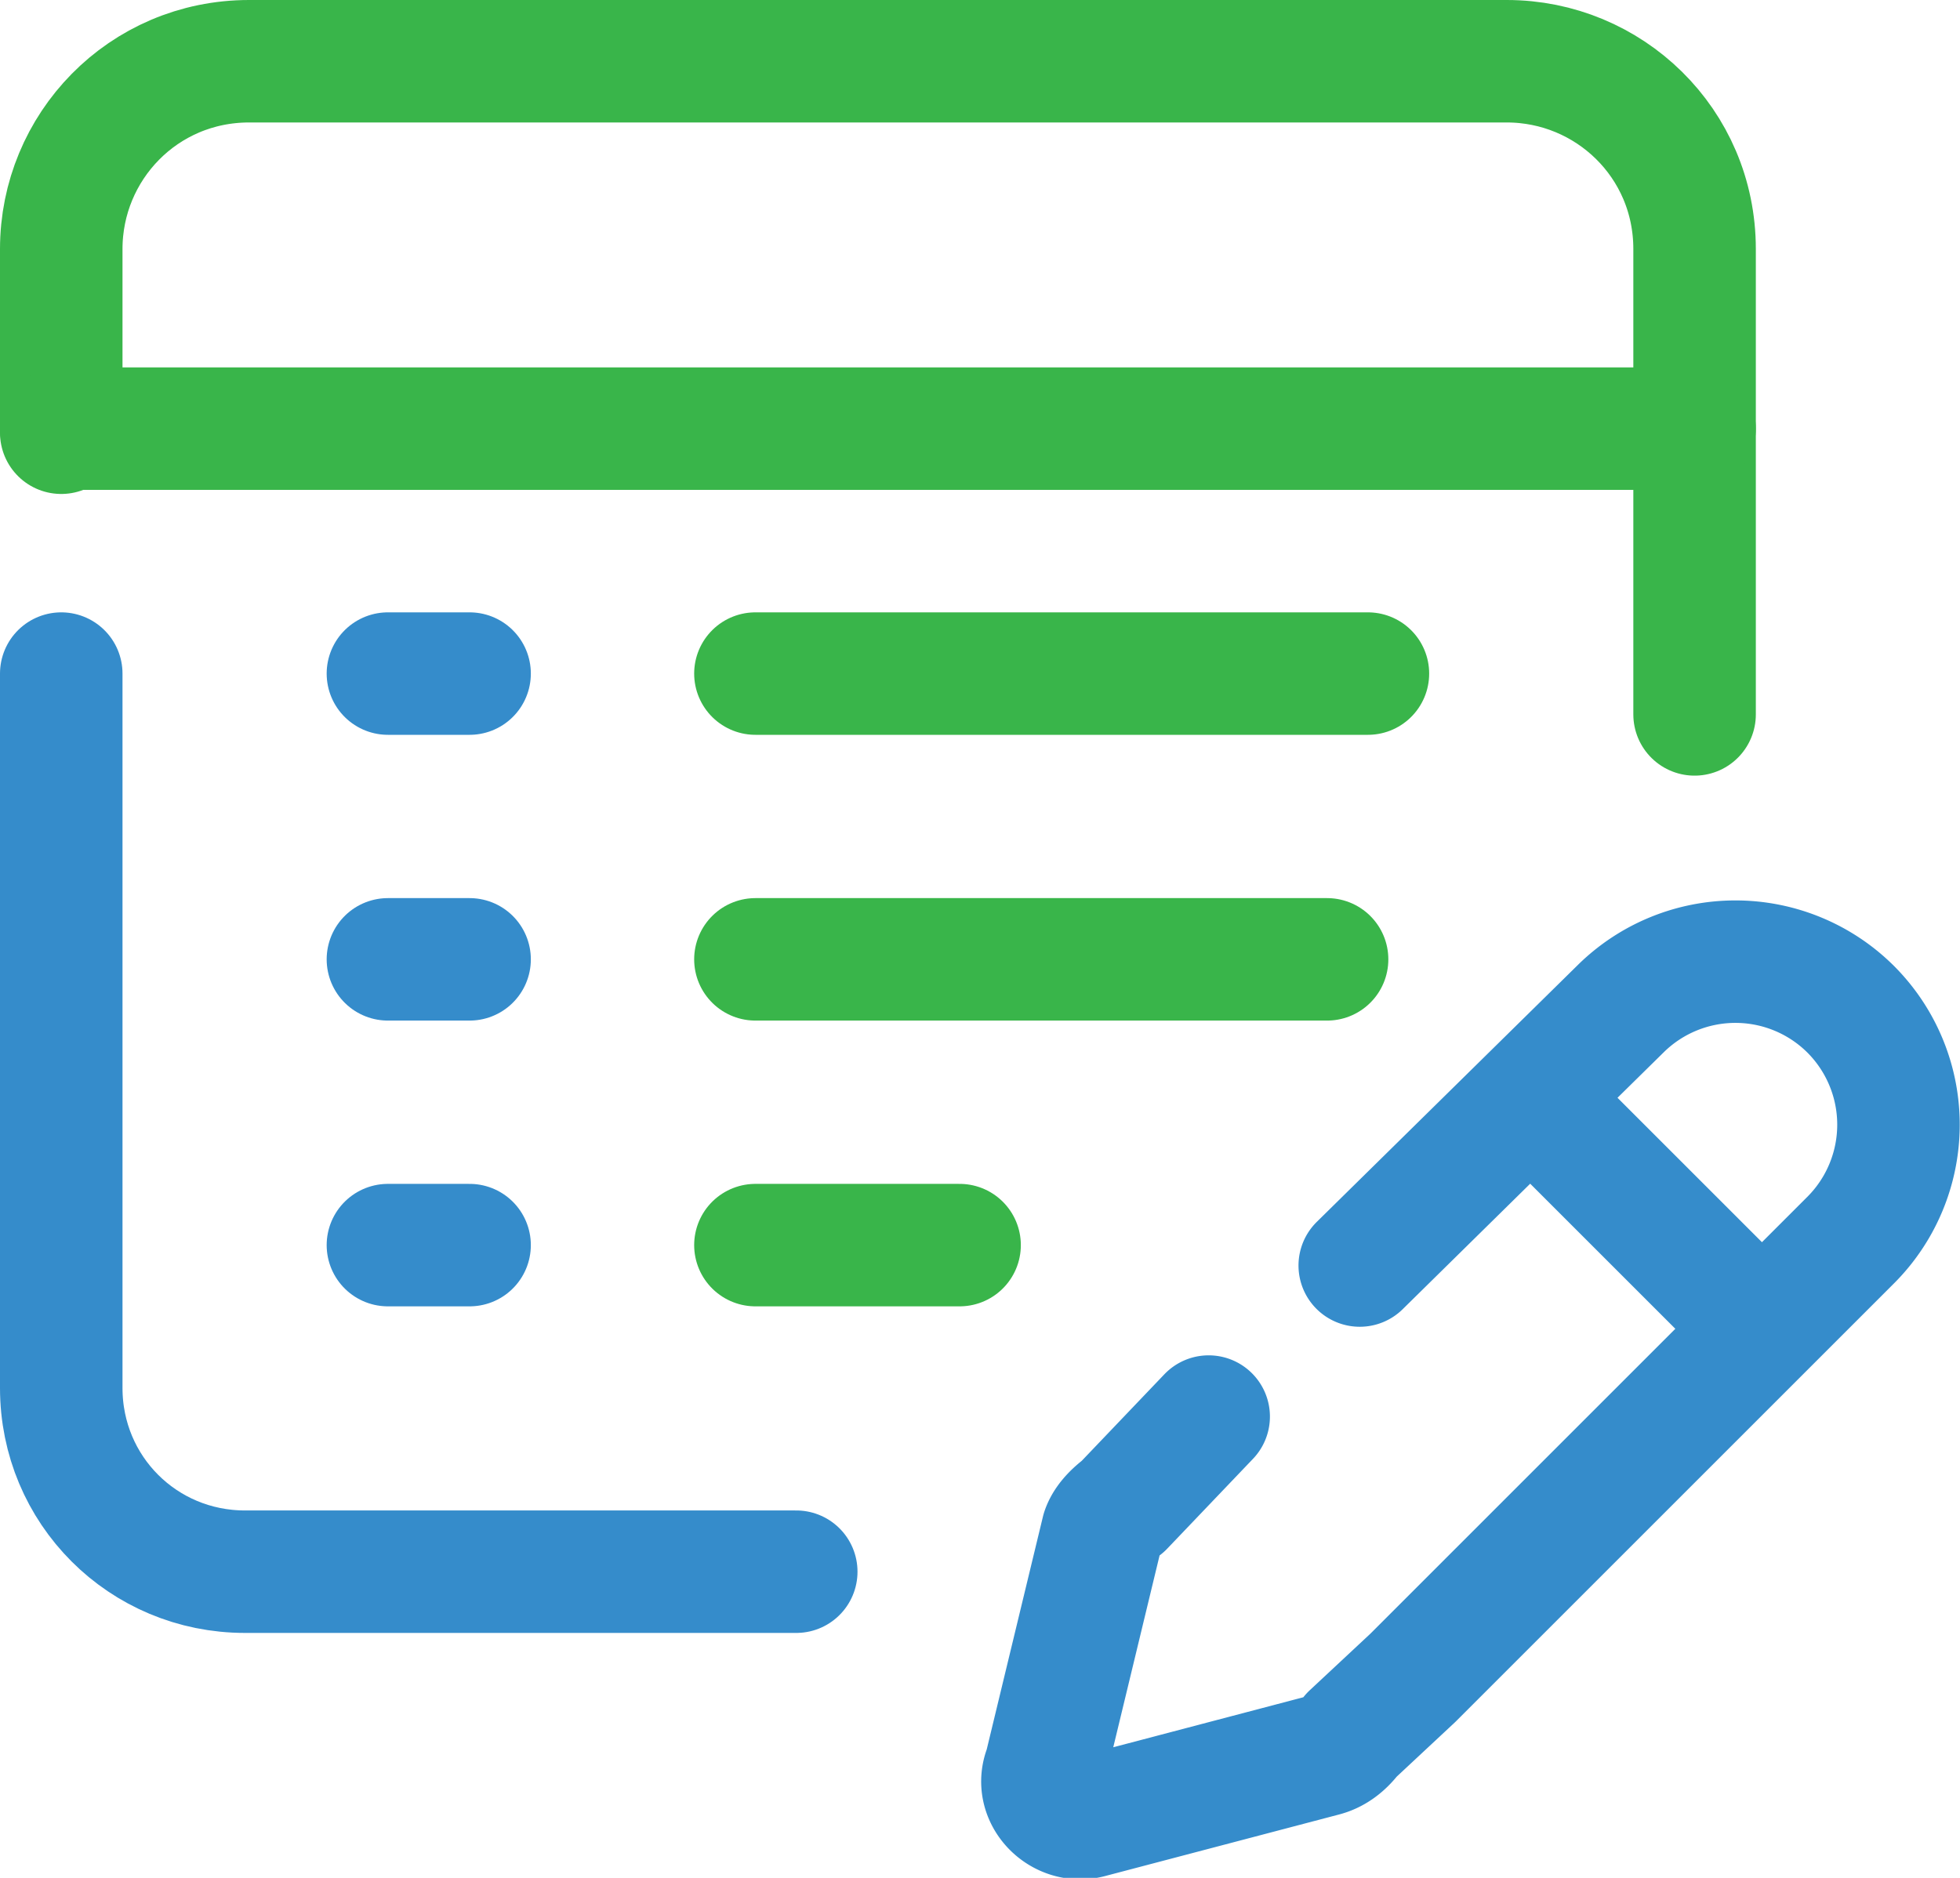
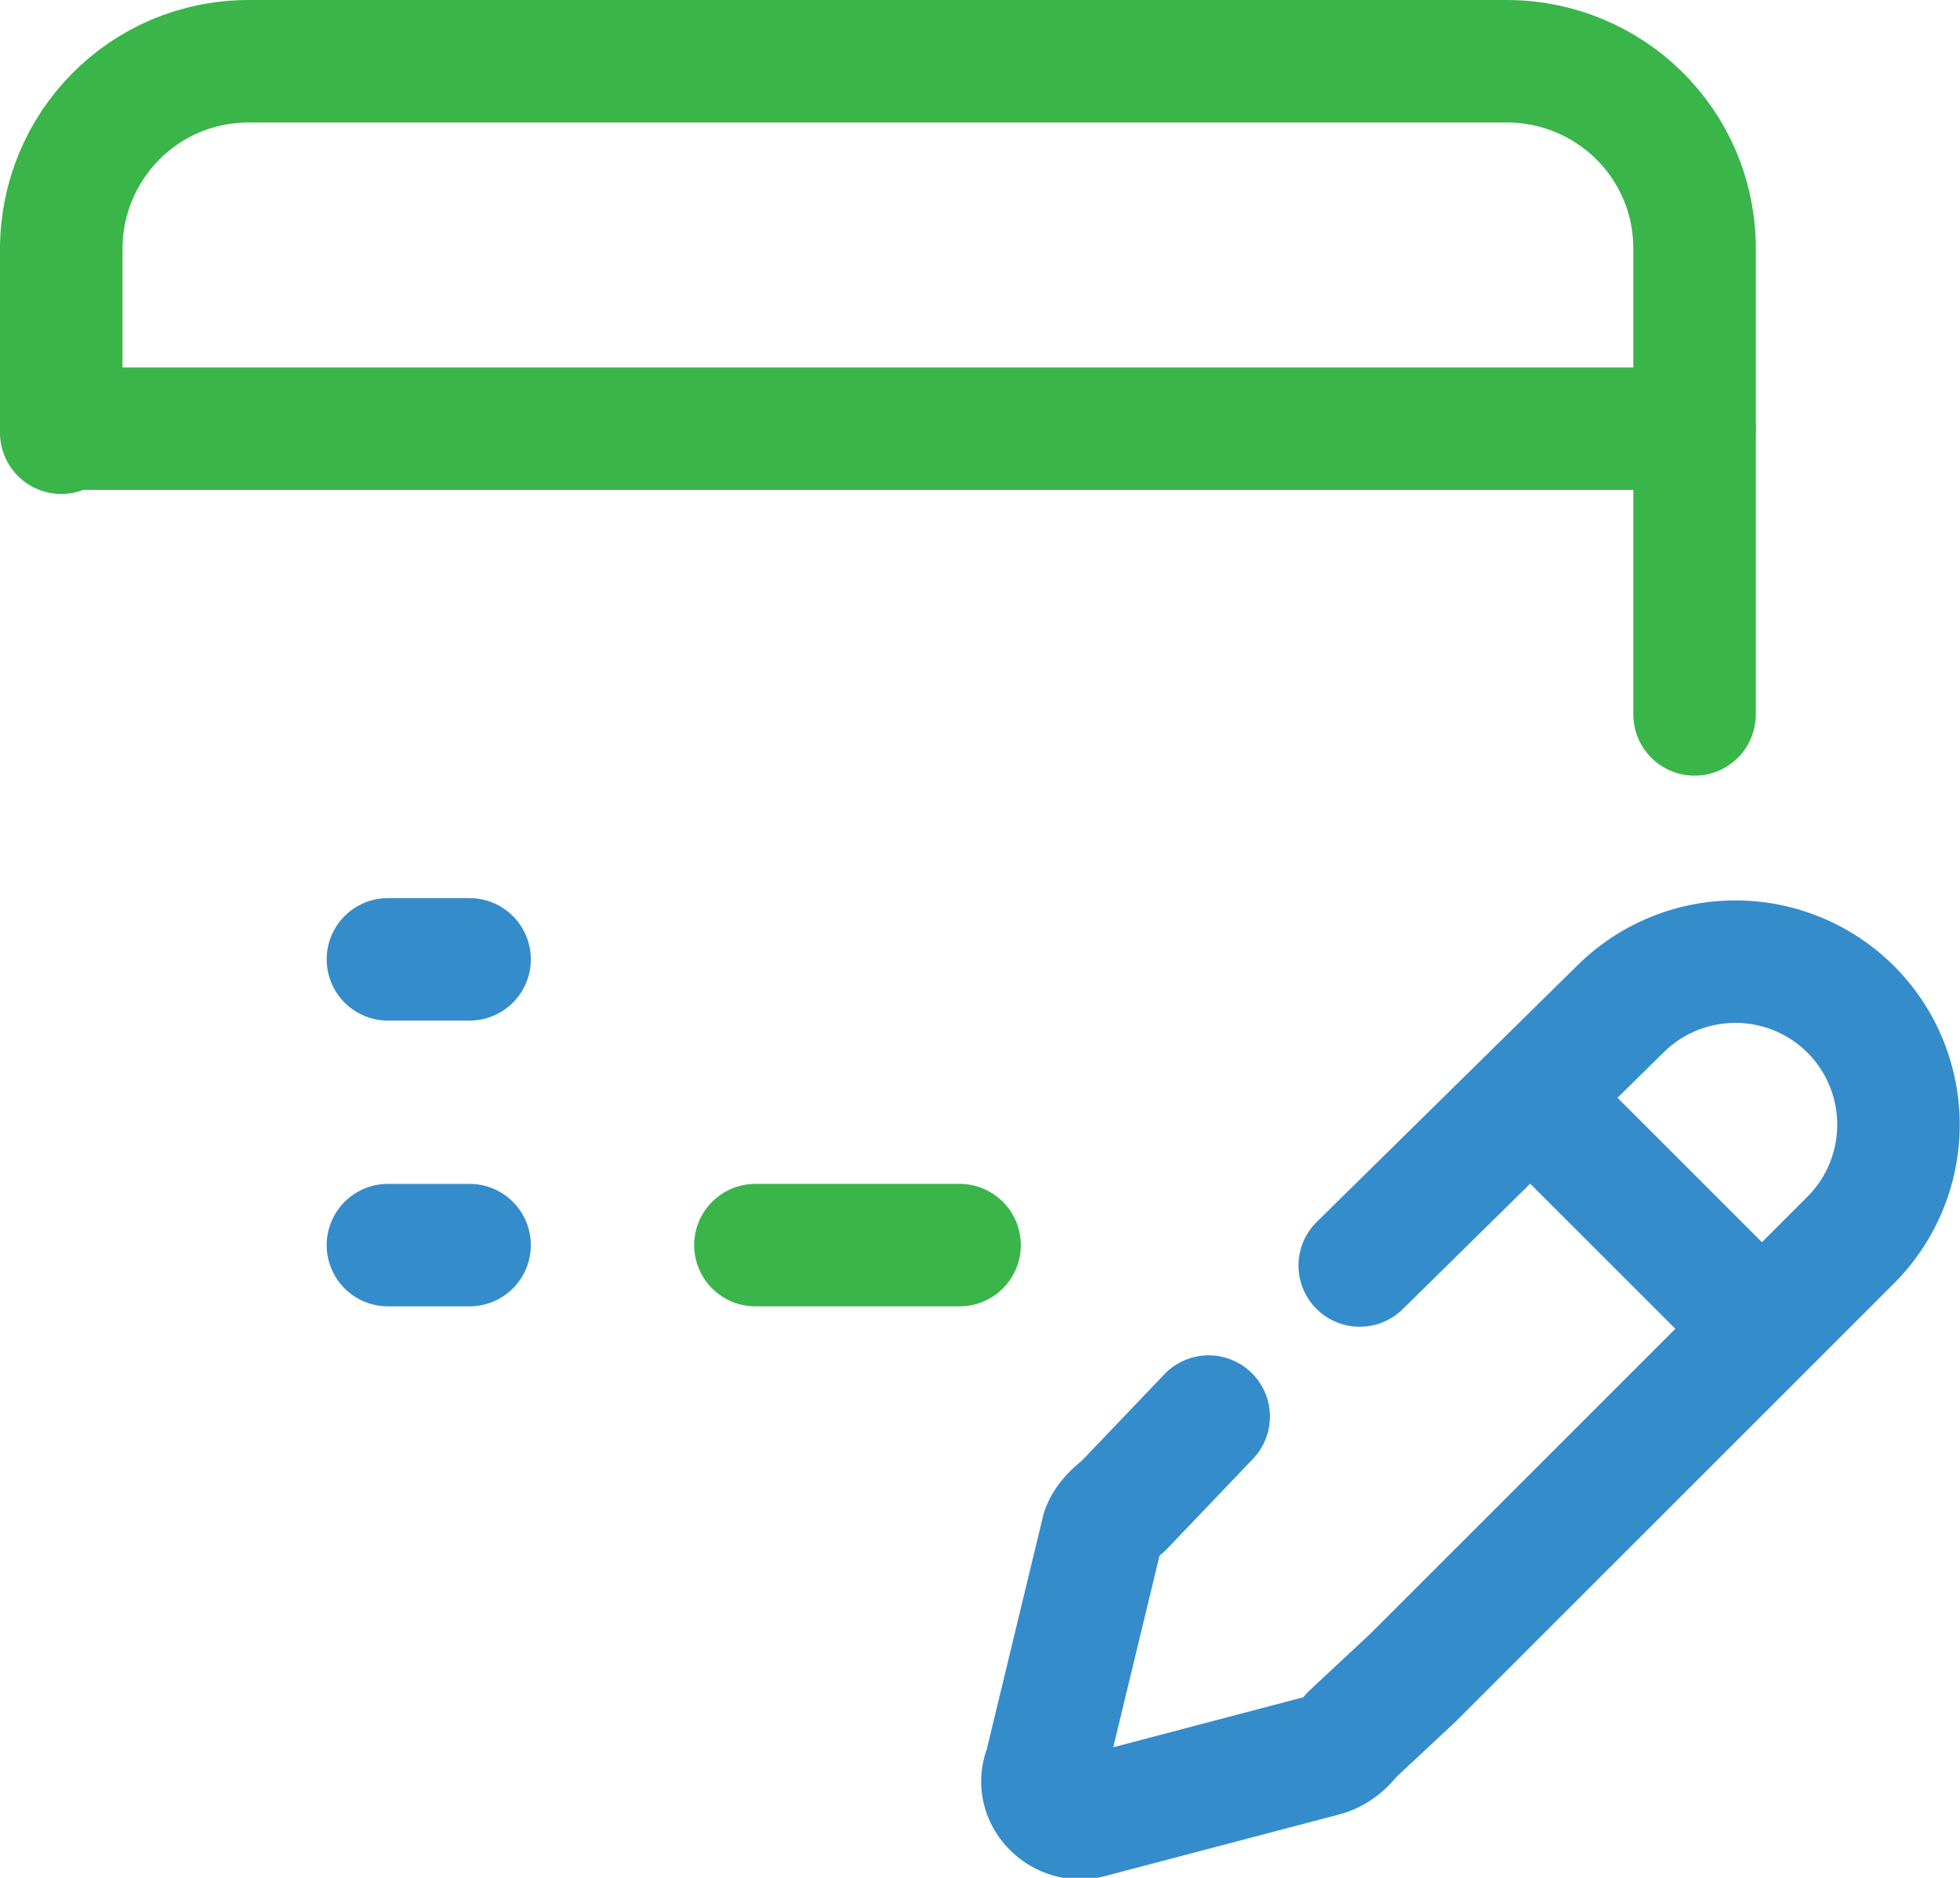
<svg xmlns="http://www.w3.org/2000/svg" id="prefix__a" data-name="Vrstva_1" viewBox="0 0 48 46">
  <defs>
    <style>.prefix__b,.prefix__c,.prefix__d,.prefix__e{fill:none;stroke-linecap:round;stroke-width:3px}.prefix__b,.prefix__d{stroke:#358ccb}.prefix__c,.prefix__e{stroke:#39b54a}.prefix__d,.prefix__e{stroke-linejoin:round}</style>
  </defs>
  <path class="prefix__e" d="M1.5 10.6V6.1c0-2.5 2-4.6 4.6-4.6h30.8c2.5 0 4.6 2 4.6 4.6v11.4" />
-   <path class="prefix__d" d="M19.5 38.5H6c-2.5 0-4.5-2-4.5-4.5V16.5" />
  <path class="prefix__e" d="M1.5 10.5h40" />
-   <path class="prefix__c" d="M18.5 16.5h15" />
-   <path class="prefix__b" d="M9.5 16.5h2" />
  <path class="prefix__d" d="m33.3 31 6.4-6.3a4 4 0 0 1 5.6 0h0a4 4 0 0 1 0 5.7l-6 6-4.7 4.7-1.5 1.4q-.3.4-.7.5l-5.7 1.5c-.7.2-1.4-.5-1.1-1.2l1.4-5.8q.1-.3.5-.6l2.1-2.2m8.2-7.5 5.3 5.3" />
-   <path class="prefix__c" d="M18.5 23.5h14" />
  <path class="prefix__b" d="M9.5 23.5h2" />
  <path class="prefix__c" d="M18.5 30.5h5" />
  <path class="prefix__b" d="M9.5 30.5h2" />
</svg>